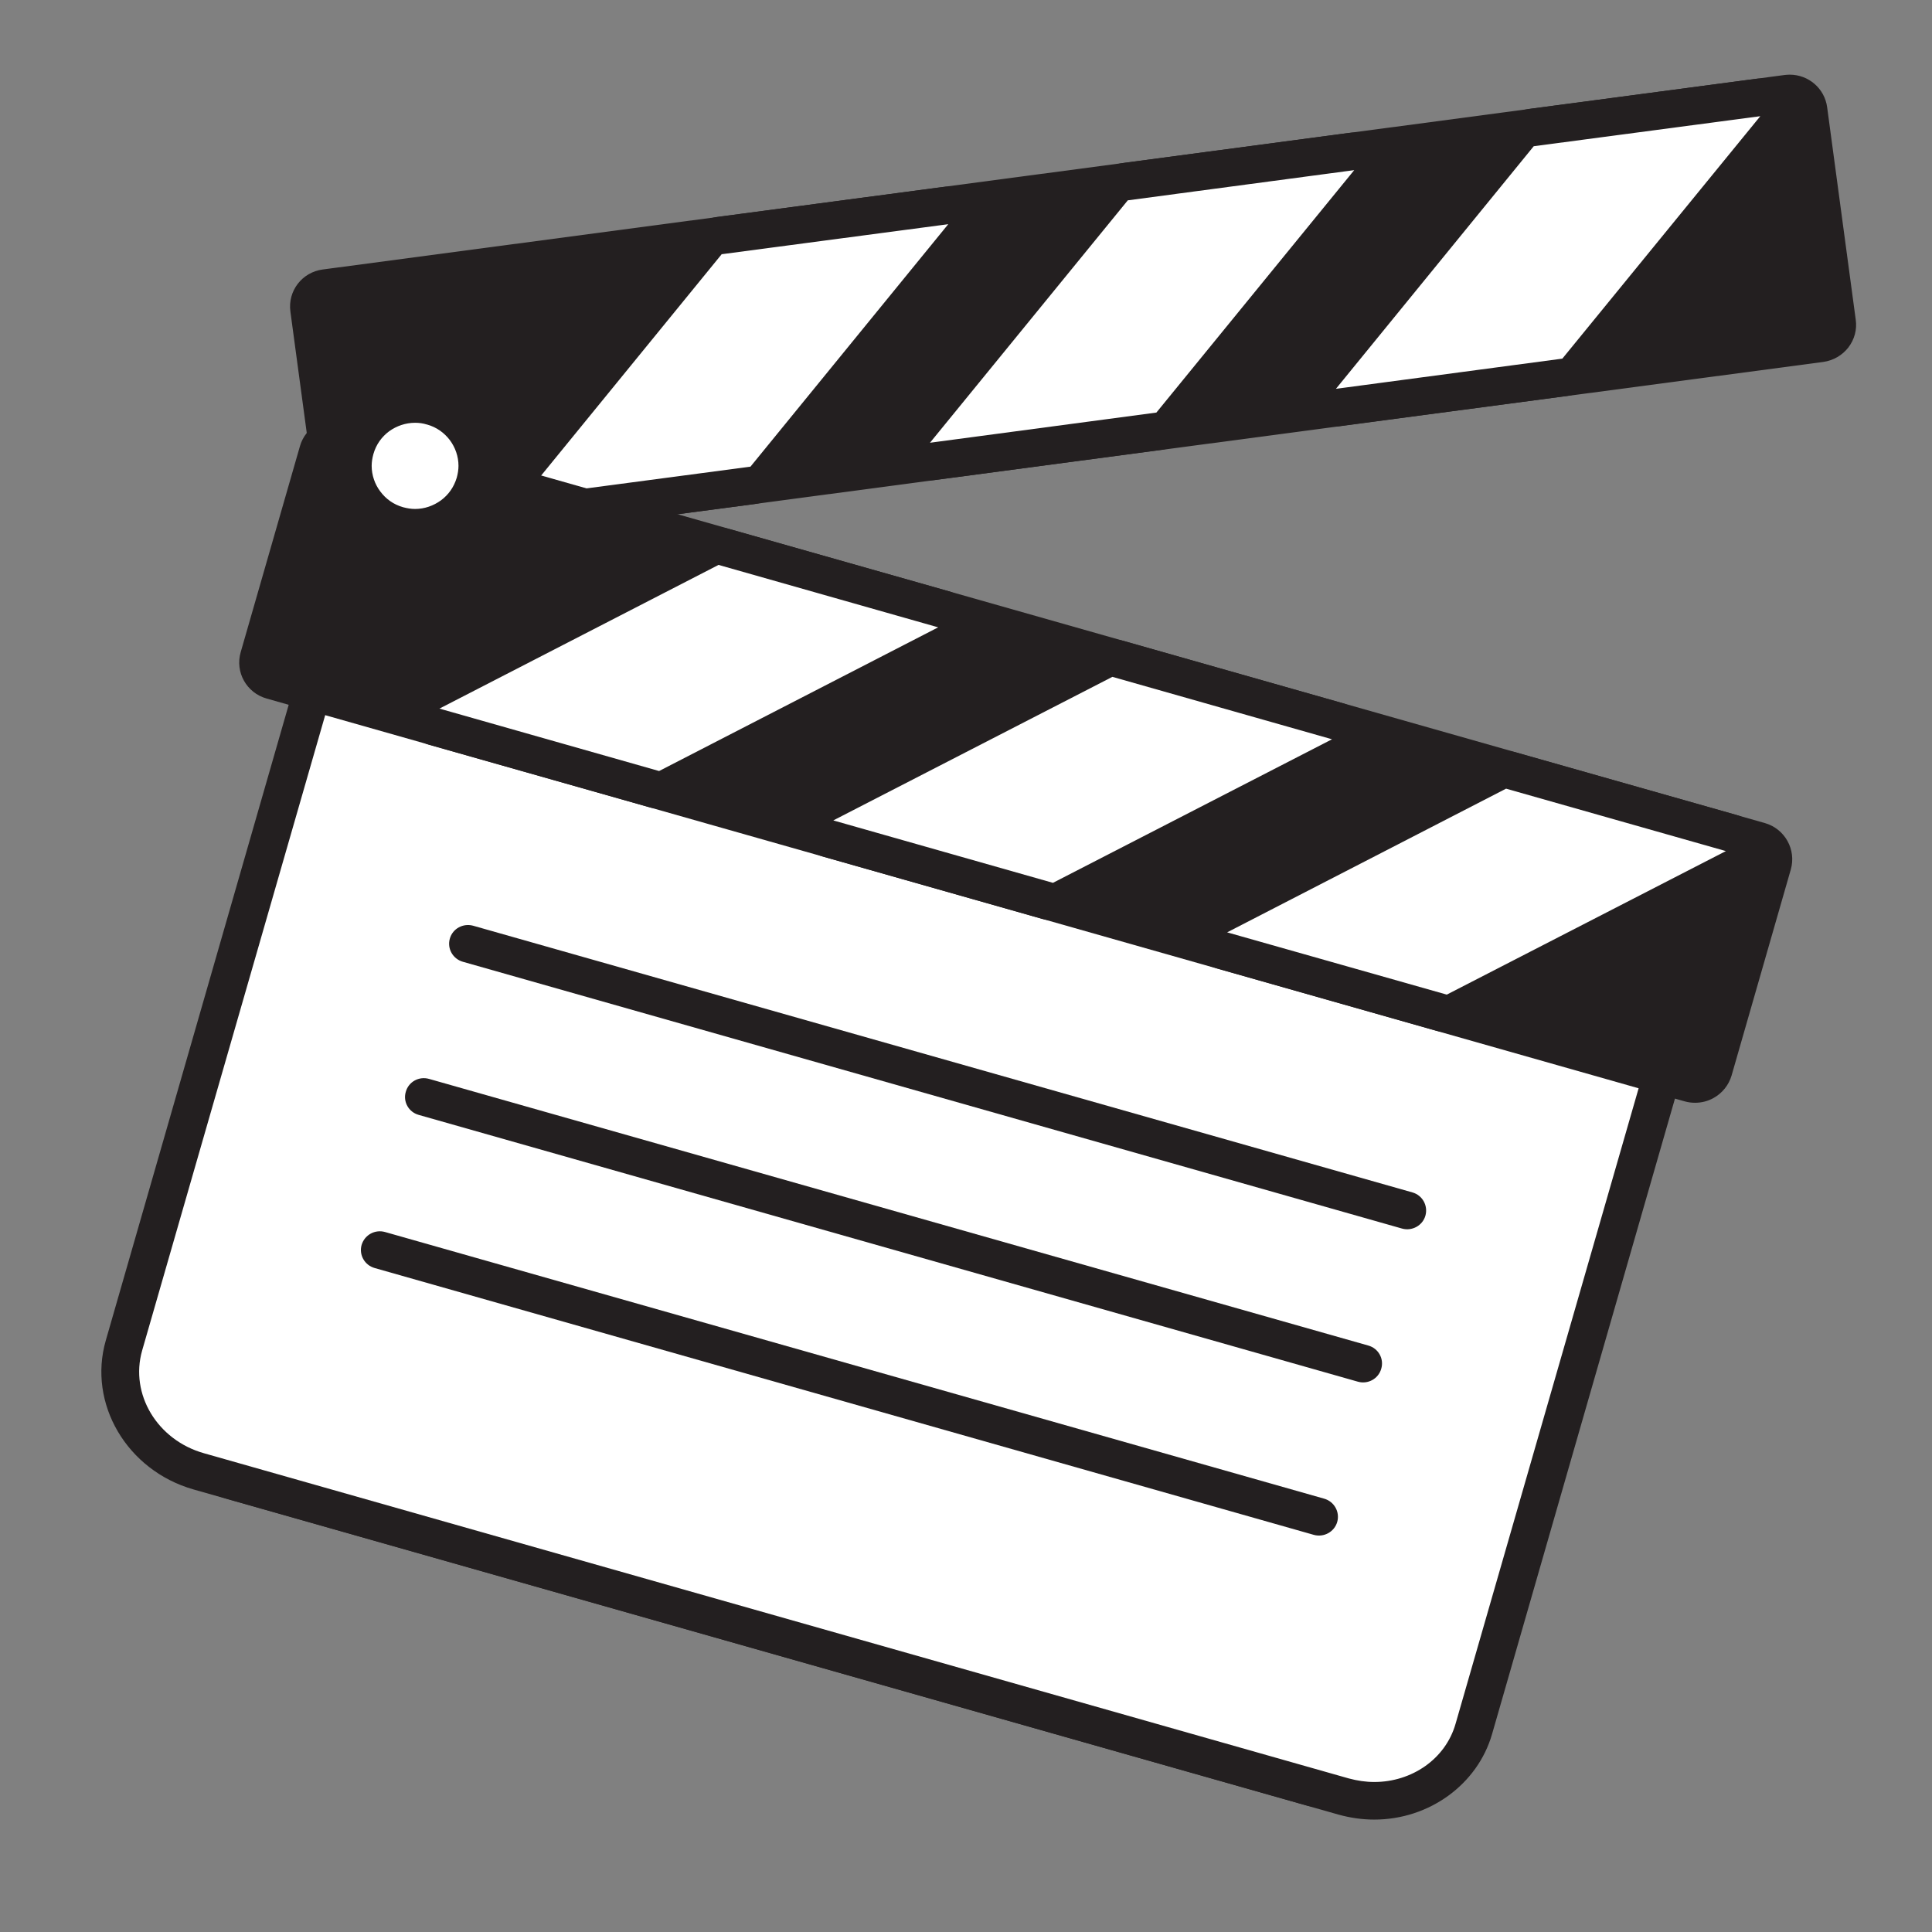
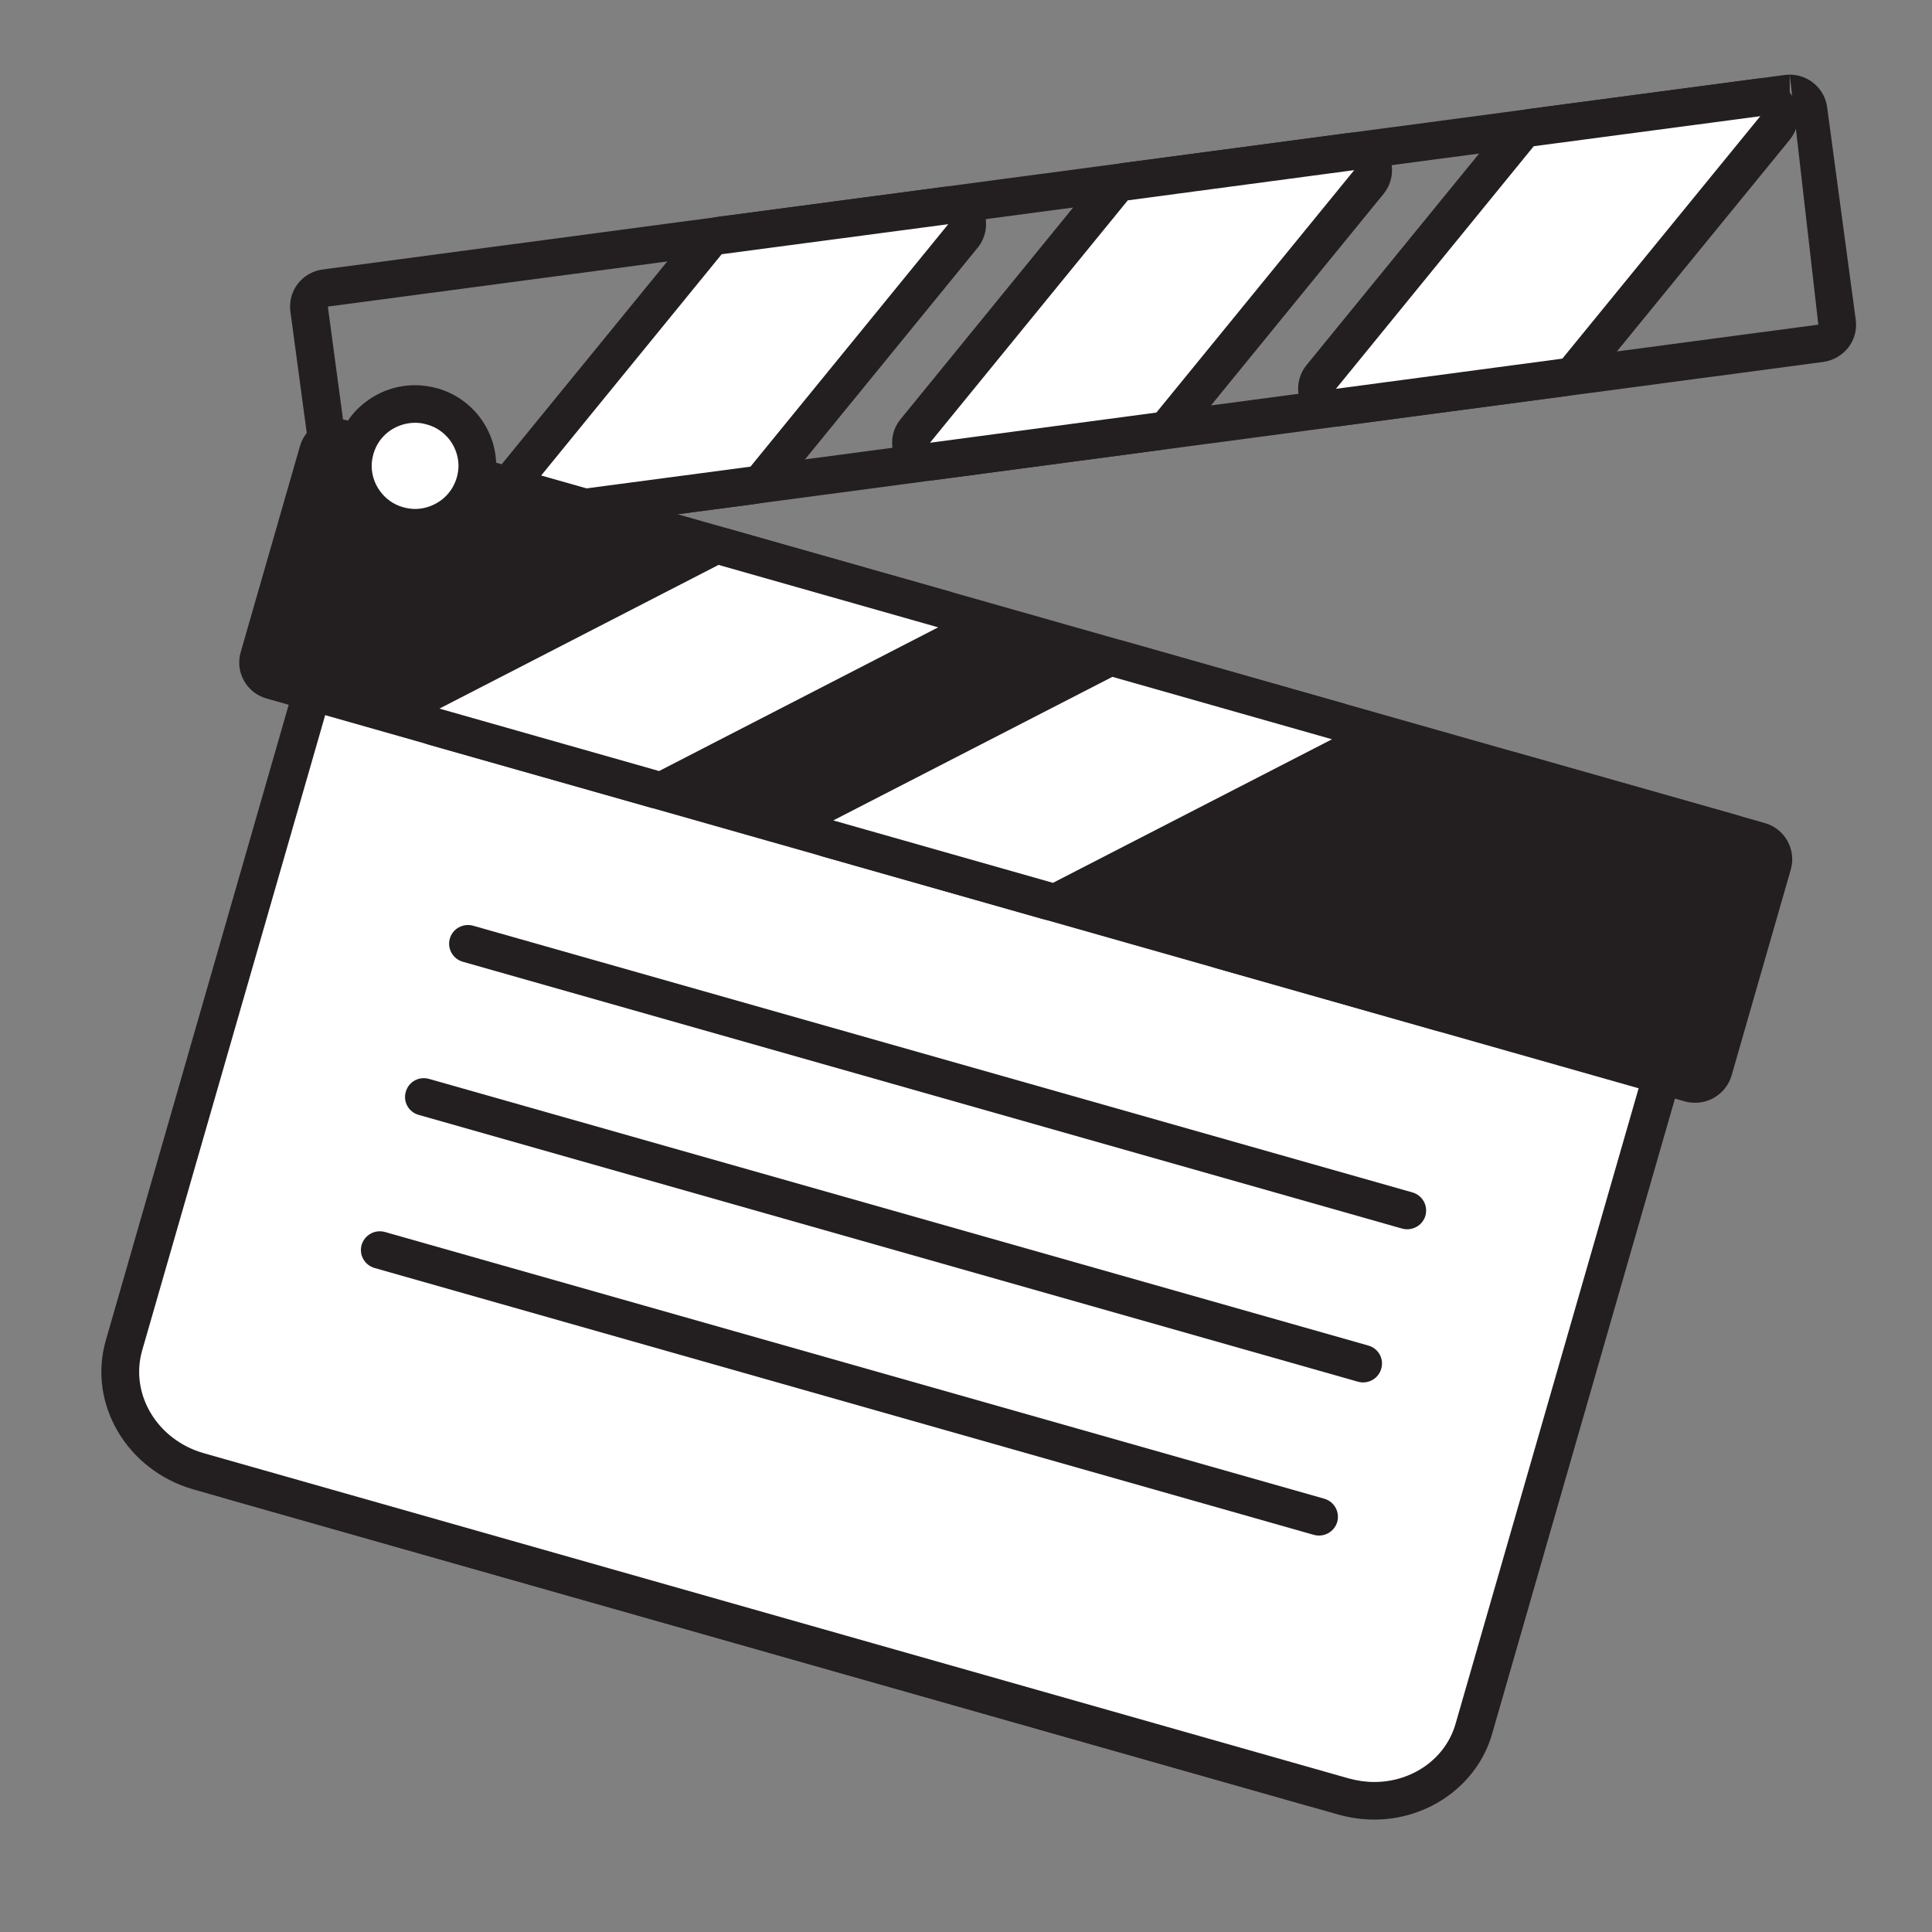
<svg xmlns="http://www.w3.org/2000/svg" width="64" zoomAndPan="magnify" viewBox="0 0 48 48" height="64" preserveAspectRatio="xMidYMid meet" version="1.0">
  <rect x="0" y="0" width="48" height="48" fill="#808080" stroke="none" />
  <defs>
    <clipPath id="1f601321b5">
      <path d="M 7 1.852 L 46.203 1.852 L 46.203 14 L 7 14 Z M 7 1.852 " clip-rule="nonzero" />
    </clipPath>
    <clipPath id="d1efd77c56">
      <path d="M 32 1.852 L 45 1.852 L 45 11 L 32 11 Z M 32 1.852 " clip-rule="nonzero" />
    </clipPath>
    <clipPath id="a67d041bd5">
      <path d="M 2.121 15 L 42 15 L 42 45 L 2.121 45 Z M 2.121 15 " clip-rule="nonzero" />
    </clipPath>
    <clipPath id="728aed79dc">
      <path d="M 2.121 15 L 43 15 L 43 45.199 L 2.121 45.199 Z M 2.121 15 " clip-rule="nonzero" />
    </clipPath>
  </defs>
-   <path fill="#231f20" d="M 8.855 13.359 C 8.625 13.359 8.422 13.191 8.391 12.957 L 7.68 7.68 C 7.645 7.426 7.824 7.191 8.082 7.156 L 44.402 2.328 C 44.422 2.324 44.445 2.324 44.465 2.324 C 44.695 2.324 44.898 2.492 44.93 2.727 L 45.641 8.004 C 45.656 8.125 45.625 8.25 45.551 8.348 C 45.473 8.445 45.363 8.512 45.238 8.527 L 8.918 13.355 C 8.898 13.359 8.875 13.359 8.855 13.359 " fill-opacity="1" fill-rule="nonzero" />
  <g clip-path="url(#1f601321b5)">
-     <path fill="#231f20" d="M 44.465 1.855 C 44.426 1.855 44.383 1.859 44.34 1.863 L 8.02 6.695 C 7.504 6.762 7.145 7.23 7.215 7.742 L 7.926 13.02 C 7.988 13.488 8.391 13.828 8.855 13.828 C 8.895 13.828 8.938 13.824 8.98 13.82 L 45.301 8.992 C 45.547 8.957 45.77 8.828 45.922 8.633 C 46.074 8.434 46.141 8.188 46.105 7.941 L 45.395 2.664 C 45.332 2.195 44.93 1.855 44.465 1.855 Z M 44.465 2.789 L 45.176 8.066 L 8.855 12.895 L 8.145 7.617 L 44.465 2.789 " fill-opacity="1" fill-rule="nonzero" />
+     <path fill="#231f20" d="M 44.465 1.855 C 44.426 1.855 44.383 1.859 44.34 1.863 L 8.02 6.695 C 7.504 6.762 7.145 7.23 7.215 7.742 L 7.926 13.02 C 7.988 13.488 8.391 13.828 8.855 13.828 C 8.895 13.828 8.938 13.824 8.98 13.82 L 45.301 8.992 C 45.547 8.957 45.77 8.828 45.922 8.633 C 46.074 8.434 46.141 8.188 46.105 7.941 L 45.395 2.664 C 45.332 2.195 44.93 1.855 44.465 1.855 Z L 45.176 8.066 L 8.855 12.895 L 8.145 7.617 L 44.465 2.789 " fill-opacity="1" fill-rule="nonzero" />
  </g>
  <path fill="#ffffff" d="M 13.016 12.809 C 12.848 12.809 12.691 12.719 12.605 12.57 C 12.512 12.402 12.531 12.195 12.652 12.047 L 17.566 6.023 C 17.645 5.93 17.75 5.871 17.871 5.855 L 23.496 5.105 C 23.516 5.105 23.539 5.102 23.559 5.102 C 23.727 5.102 23.887 5.191 23.969 5.34 C 24.062 5.508 24.047 5.715 23.926 5.863 L 19.008 11.887 C 18.934 11.98 18.824 12.039 18.707 12.055 L 13.078 12.805 C 13.059 12.809 13.035 12.809 13.016 12.809 " fill-opacity="1" fill-rule="nonzero" />
  <path fill="#231f20" d="M 23.559 4.637 C 23.52 4.637 23.477 4.637 23.434 4.645 L 17.809 5.391 C 17.57 5.426 17.352 5.543 17.203 5.73 L 12.285 11.754 C 12.043 12.051 12.008 12.465 12.195 12.797 C 12.363 13.094 12.68 13.273 13.016 13.273 C 13.059 13.273 13.098 13.273 13.141 13.266 L 18.77 12.52 C 19.004 12.488 19.223 12.367 19.375 12.18 L 24.289 6.156 C 24.531 5.859 24.566 5.445 24.379 5.113 C 24.211 4.816 23.895 4.637 23.559 4.637 Z M 23.559 5.57 L 18.645 11.594 L 13.016 12.34 L 17.93 6.316 L 23.559 5.57 " fill-opacity="1" fill-rule="nonzero" />
  <path fill="#ffffff" d="M 23.105 11.465 C 22.934 11.465 22.777 11.379 22.695 11.23 C 22.602 11.062 22.617 10.855 22.738 10.707 L 27.652 4.684 C 27.73 4.59 27.836 4.527 27.957 4.512 L 33.582 3.766 C 33.605 3.762 33.625 3.762 33.645 3.762 C 33.816 3.762 33.973 3.852 34.055 4 C 34.148 4.164 34.133 4.371 34.012 4.52 L 29.094 10.547 C 29.02 10.637 28.91 10.699 28.793 10.715 L 23.164 11.461 C 23.145 11.465 23.125 11.465 23.105 11.465 " fill-opacity="1" fill-rule="nonzero" />
  <path fill="#231f20" d="M 33.648 3.293 C 33.605 3.293 33.562 3.297 33.523 3.301 L 27.895 4.051 C 27.656 4.082 27.441 4.203 27.289 4.387 L 22.375 10.414 C 22.129 10.711 22.098 11.125 22.285 11.457 C 22.453 11.754 22.766 11.934 23.105 11.934 C 23.145 11.934 23.188 11.93 23.227 11.926 L 28.855 11.176 C 29.094 11.145 29.309 11.023 29.461 10.84 L 34.375 4.816 C 34.617 4.52 34.652 4.105 34.465 3.77 C 34.297 3.473 33.984 3.293 33.648 3.293 Z M 33.645 4.227 L 28.73 10.25 L 23.105 11 L 28.02 4.977 L 33.645 4.227 " fill-opacity="1" fill-rule="nonzero" />
  <path fill="#ffffff" d="M 33.191 10.125 C 33.023 10.125 32.867 10.035 32.781 9.887 C 32.688 9.719 32.703 9.512 32.824 9.363 L 37.742 3.34 C 37.816 3.246 37.926 3.188 38.043 3.172 L 43.672 2.422 C 43.691 2.422 43.711 2.418 43.734 2.418 C 43.902 2.418 44.059 2.508 44.145 2.656 C 44.238 2.824 44.219 3.031 44.098 3.18 L 39.184 9.203 C 39.105 9.297 39 9.355 38.879 9.371 L 33.254 10.121 C 33.234 10.125 33.211 10.125 33.191 10.125 " fill-opacity="1" fill-rule="nonzero" />
  <g clip-path="url(#d1efd77c56)">
    <path fill="#231f20" d="M 43.734 1.953 C 43.691 1.953 43.652 1.953 43.609 1.961 L 37.98 2.707 C 37.742 2.742 37.527 2.863 37.375 3.047 L 32.461 9.07 C 32.219 9.367 32.184 9.781 32.371 10.113 C 32.539 10.414 32.855 10.594 33.191 10.594 C 33.234 10.594 33.273 10.59 33.316 10.582 L 38.941 9.836 C 39.18 9.805 39.398 9.684 39.547 9.496 L 44.465 3.473 C 44.707 3.176 44.742 2.762 44.555 2.43 C 44.387 2.133 44.07 1.953 43.734 1.953 Z M 43.734 2.887 L 38.816 8.91 L 33.191 9.66 L 38.105 3.633 L 43.734 2.887 " fill-opacity="1" fill-rule="nonzero" />
  </g>
  <path fill="#ffffff" d="M 33.215 44.484 C 32.98 44.484 32.746 44.453 32.52 44.391 L 5.793 36.797 C 4.461 36.418 3.684 35.031 4.066 33.707 L 9.051 16.391 C 9.109 16.188 9.297 16.051 9.504 16.051 C 9.547 16.051 9.59 16.059 9.633 16.07 L 40.297 24.777 C 40.543 24.848 40.688 25.105 40.617 25.355 L 35.633 42.672 C 35.324 43.738 34.332 44.484 33.215 44.484 " fill-opacity="1" fill-rule="nonzero" />
  <path fill="#231f20" d="M 9.504 15.586 C 9.094 15.586 8.719 15.852 8.602 16.262 L 3.613 33.578 C 3.16 35.152 4.082 36.797 5.664 37.246 L 32.391 44.836 C 32.66 44.914 32.938 44.953 33.215 44.953 C 34.539 44.953 35.719 44.066 36.086 42.801 L 41.07 25.484 C 41.211 24.988 40.922 24.473 40.426 24.328 L 9.762 15.621 C 9.676 15.598 9.59 15.586 9.504 15.586 Z M 9.504 16.52 L 40.164 25.227 L 35.18 42.543 C 34.922 43.438 34.105 44.02 33.215 44.02 C 33.027 44.02 32.836 43.992 32.648 43.941 L 5.922 36.352 C 4.836 36.039 4.207 34.914 4.516 33.836 L 9.504 16.52 " fill-opacity="1" fill-rule="nonzero" />
  <g clip-path="url(#a67d041bd5)">
    <path fill="#ffffff" d="M 34.145 44.738 C 33.887 44.738 33.629 44.703 33.379 44.633 L 4.938 36.555 C 3.531 36.156 2.699 34.754 3.082 33.426 L 8.066 16.109 C 8.125 15.906 8.312 15.773 8.52 15.773 C 8.559 15.773 8.605 15.777 8.648 15.789 L 41.281 25.059 C 41.531 25.129 41.676 25.387 41.602 25.637 L 36.617 42.953 C 36.316 44.004 35.297 44.738 34.145 44.738 " fill-opacity="1" fill-rule="nonzero" />
  </g>
  <g clip-path="url(#728aed79dc)">
    <path fill="#231f20" d="M 8.516 15.305 C 8.109 15.305 7.73 15.57 7.613 15.98 L 2.629 33.301 C 2.176 34.871 3.152 36.531 4.805 37.004 L 33.25 45.082 C 33.543 45.164 33.844 45.207 34.145 45.207 C 35.508 45.207 36.711 44.332 37.07 43.082 L 42.055 25.762 C 42.199 25.27 41.91 24.75 41.41 24.609 L 8.777 15.34 C 8.691 15.316 8.602 15.305 8.516 15.305 Z M 8.52 16.238 L 41.152 25.508 L 36.164 42.824 C 35.914 43.703 35.074 44.273 34.145 44.273 C 33.934 44.273 33.723 44.242 33.508 44.184 L 5.066 36.105 C 3.906 35.777 3.223 34.637 3.531 33.555 L 8.52 16.238 " fill-opacity="1" fill-rule="nonzero" />
  </g>
  <path fill="#231f20" d="M 42.113 26.93 C 42.07 26.93 42.027 26.926 41.984 26.914 L 6.754 16.906 C 6.504 16.836 6.359 16.578 6.43 16.332 L 7.906 11.211 C 7.938 11.094 8.02 10.992 8.129 10.934 C 8.199 10.895 8.277 10.875 8.355 10.875 C 8.398 10.875 8.441 10.879 8.484 10.891 L 43.719 20.898 C 43.965 20.969 44.109 21.227 44.039 21.477 L 42.566 26.594 C 42.531 26.711 42.453 26.812 42.344 26.871 C 42.273 26.91 42.195 26.93 42.113 26.93 " fill-opacity="1" fill-rule="nonzero" />
  <path fill="#231f20" d="M 8.355 10.406 C 8.199 10.406 8.039 10.445 7.898 10.523 C 7.68 10.645 7.52 10.848 7.453 11.082 L 5.98 16.203 C 5.836 16.699 6.125 17.215 6.625 17.355 L 41.855 27.363 C 41.941 27.387 42.027 27.398 42.113 27.398 C 42.273 27.398 42.43 27.359 42.57 27.281 C 42.789 27.16 42.949 26.961 43.02 26.723 L 44.492 21.602 C 44.633 21.109 44.344 20.59 43.848 20.449 L 8.613 10.441 C 8.531 10.418 8.441 10.406 8.355 10.406 Z M 8.355 11.34 L 43.586 21.348 L 42.113 26.465 L 6.883 16.461 L 8.355 11.34 " fill-opacity="1" fill-rule="nonzero" />
  <path fill="#ffffff" d="M 16.375 19.621 C 16.332 19.621 16.289 19.617 16.246 19.602 L 10.789 18.055 C 10.605 18 10.469 17.844 10.453 17.652 C 10.434 17.461 10.531 17.277 10.703 17.191 L 17.633 13.621 C 17.703 13.586 17.777 13.57 17.852 13.57 C 17.895 13.57 17.938 13.574 17.98 13.586 L 23.438 15.137 C 23.621 15.191 23.758 15.352 23.777 15.539 C 23.797 15.73 23.695 15.914 23.523 16 L 16.594 19.57 C 16.527 19.605 16.453 19.621 16.375 19.621 " fill-opacity="1" fill-rule="nonzero" />
  <path fill="#231f20" d="M 17.852 13.102 C 17.699 13.102 17.555 13.141 17.418 13.207 L 10.488 16.777 C 10.145 16.953 9.945 17.316 9.984 17.699 C 10.023 18.078 10.289 18.398 10.66 18.504 L 16.117 20.051 C 16.203 20.078 16.289 20.09 16.375 20.09 C 16.527 20.09 16.676 20.055 16.809 19.984 L 23.742 16.414 C 24.082 16.238 24.281 15.875 24.242 15.492 C 24.207 15.113 23.938 14.793 23.566 14.688 L 18.109 13.141 C 18.023 13.117 17.938 13.102 17.852 13.102 Z M 17.852 14.035 L 23.309 15.586 L 16.375 19.156 L 10.918 17.605 L 17.852 14.035 " fill-opacity="1" fill-rule="nonzero" />
  <path fill="#ffffff" d="M 26.16 22.402 C 26.117 22.402 26.074 22.395 26.031 22.383 L 20.574 20.832 C 20.391 20.781 20.254 20.621 20.234 20.43 C 20.219 20.238 20.316 20.059 20.488 19.969 L 27.418 16.402 C 27.488 16.367 27.559 16.348 27.637 16.348 C 27.68 16.348 27.723 16.355 27.766 16.367 L 33.223 17.918 C 33.406 17.969 33.543 18.129 33.562 18.32 C 33.582 18.508 33.48 18.691 33.309 18.781 L 26.379 22.348 C 26.312 22.383 26.234 22.402 26.16 22.402 " fill-opacity="1" fill-rule="nonzero" />
  <path fill="#231f20" d="M 27.637 15.883 C 27.484 15.883 27.336 15.918 27.203 15.988 L 20.27 19.555 C 19.93 19.73 19.73 20.098 19.77 20.477 C 19.809 20.859 20.074 21.176 20.445 21.281 L 25.902 22.832 C 25.988 22.855 26.074 22.867 26.16 22.867 C 26.312 22.867 26.461 22.832 26.594 22.762 L 33.527 19.195 C 33.867 19.02 34.066 18.652 34.027 18.273 C 33.992 17.891 33.723 17.574 33.352 17.469 L 27.895 15.918 C 27.809 15.895 27.723 15.883 27.637 15.883 Z M 27.637 16.816 L 33.094 18.367 L 26.16 21.934 L 20.703 20.383 L 27.637 16.816 " fill-opacity="1" fill-rule="nonzero" />
-   <path fill="#ffffff" d="M 35.945 25.18 C 35.902 25.18 35.859 25.172 35.816 25.16 L 30.359 23.613 C 30.176 23.559 30.039 23.398 30.02 23.211 C 30 23.02 30.102 22.836 30.273 22.75 L 37.203 19.18 C 37.27 19.145 37.344 19.129 37.418 19.129 C 37.465 19.129 37.508 19.133 37.547 19.145 L 43.008 20.695 C 43.191 20.75 43.328 20.906 43.348 21.098 C 43.363 21.289 43.266 21.473 43.094 21.559 L 36.164 25.125 C 36.094 25.16 36.02 25.18 35.945 25.18 " fill-opacity="1" fill-rule="nonzero" />
  <path fill="#231f20" d="M 37.418 18.66 C 37.27 18.66 37.121 18.695 36.988 18.766 L 30.055 22.336 C 29.715 22.512 29.516 22.875 29.555 23.258 C 29.59 23.637 29.859 23.953 30.23 24.059 L 35.688 25.609 C 35.773 25.633 35.859 25.645 35.945 25.645 C 36.094 25.645 36.242 25.609 36.379 25.543 L 43.312 21.973 C 43.652 21.797 43.852 21.434 43.812 21.051 C 43.773 20.672 43.508 20.352 43.137 20.246 L 37.68 18.699 C 37.594 18.672 37.508 18.66 37.418 18.66 Z M 37.418 19.594 L 42.879 21.145 L 35.945 24.711 L 30.488 23.164 L 37.418 19.594 " fill-opacity="1" fill-rule="nonzero" />
  <path fill="#ffffff" d="M 11.801 11.996 C 11.562 12.812 10.707 13.285 9.887 13.051 C 9.066 12.816 8.59 11.965 8.824 11.152 C 9.059 10.336 9.914 9.863 10.738 10.098 C 11.559 10.332 12.035 11.18 11.801 11.996 " fill-opacity="1" fill-rule="nonzero" />
  <path fill="#231f20" d="M 11.801 11.996 L 11.348 11.867 C 11.277 12.105 11.141 12.293 10.957 12.43 C 10.77 12.566 10.547 12.645 10.312 12.645 C 10.215 12.645 10.117 12.629 10.016 12.602 C 9.777 12.535 9.586 12.395 9.449 12.211 C 9.312 12.031 9.234 11.805 9.234 11.574 C 9.234 11.477 9.25 11.379 9.277 11.281 C 9.344 11.043 9.484 10.852 9.668 10.715 C 9.852 10.582 10.078 10.504 10.312 10.504 C 10.41 10.504 10.508 10.516 10.605 10.547 L 10.609 10.547 C 10.848 10.613 11.039 10.754 11.176 10.934 C 11.312 11.117 11.391 11.34 11.391 11.574 C 11.391 11.668 11.375 11.77 11.348 11.867 L 11.801 11.996 L 12.25 12.125 C 12.305 11.941 12.328 11.754 12.328 11.574 C 12.328 11.137 12.184 10.719 11.93 10.379 C 11.676 10.039 11.309 9.773 10.867 9.648 C 10.684 9.598 10.496 9.57 10.312 9.57 C 9.871 9.57 9.449 9.715 9.109 9.969 C 8.766 10.219 8.5 10.586 8.375 11.023 C 8.32 11.207 8.297 11.391 8.297 11.574 C 8.297 12.012 8.441 12.43 8.695 12.77 C 8.949 13.109 9.316 13.375 9.758 13.5 C 9.941 13.551 10.129 13.578 10.312 13.578 C 10.754 13.578 11.172 13.434 11.516 13.18 C 11.859 12.93 12.125 12.562 12.25 12.125 L 11.801 11.996 " fill-opacity="1" fill-rule="nonzero" />
  <path fill="#ffffff" d="M 11.629 23.449 L 34.961 30.074 " fill-opacity="1" fill-rule="nonzero" />
  <path fill="#231f20" d="M 11.5 23.895 L 34.832 30.523 C 35.082 30.594 35.344 30.449 35.414 30.203 C 35.484 29.953 35.34 29.695 35.09 29.625 L 11.758 23 C 11.508 22.93 11.246 23.07 11.176 23.32 C 11.105 23.566 11.25 23.824 11.5 23.895 " fill-opacity="1" fill-rule="nonzero" />
  <path fill="#ffffff" d="M 10.531 27.25 L 33.867 33.879 " fill-opacity="1" fill-rule="nonzero" />
  <path fill="#231f20" d="M 10.402 27.699 L 33.738 34.328 C 33.988 34.398 34.246 34.254 34.316 34.008 C 34.391 33.758 34.246 33.5 33.996 33.43 L 10.66 26.805 C 10.41 26.734 10.152 26.875 10.082 27.125 C 10.008 27.371 10.152 27.629 10.402 27.699 " fill-opacity="1" fill-rule="nonzero" />
  <path fill="#ffffff" d="M 9.438 31.055 L 32.77 37.684 " fill-opacity="1" fill-rule="nonzero" />
  <path fill="#231f20" d="M 9.309 31.504 L 32.641 38.133 C 32.891 38.203 33.152 38.059 33.223 37.812 C 33.293 37.562 33.148 37.305 32.898 37.234 L 9.566 30.609 C 9.316 30.539 9.059 30.68 8.984 30.93 C 8.914 31.176 9.059 31.434 9.309 31.504 " fill-opacity="1" fill-rule="nonzero" />
</svg>